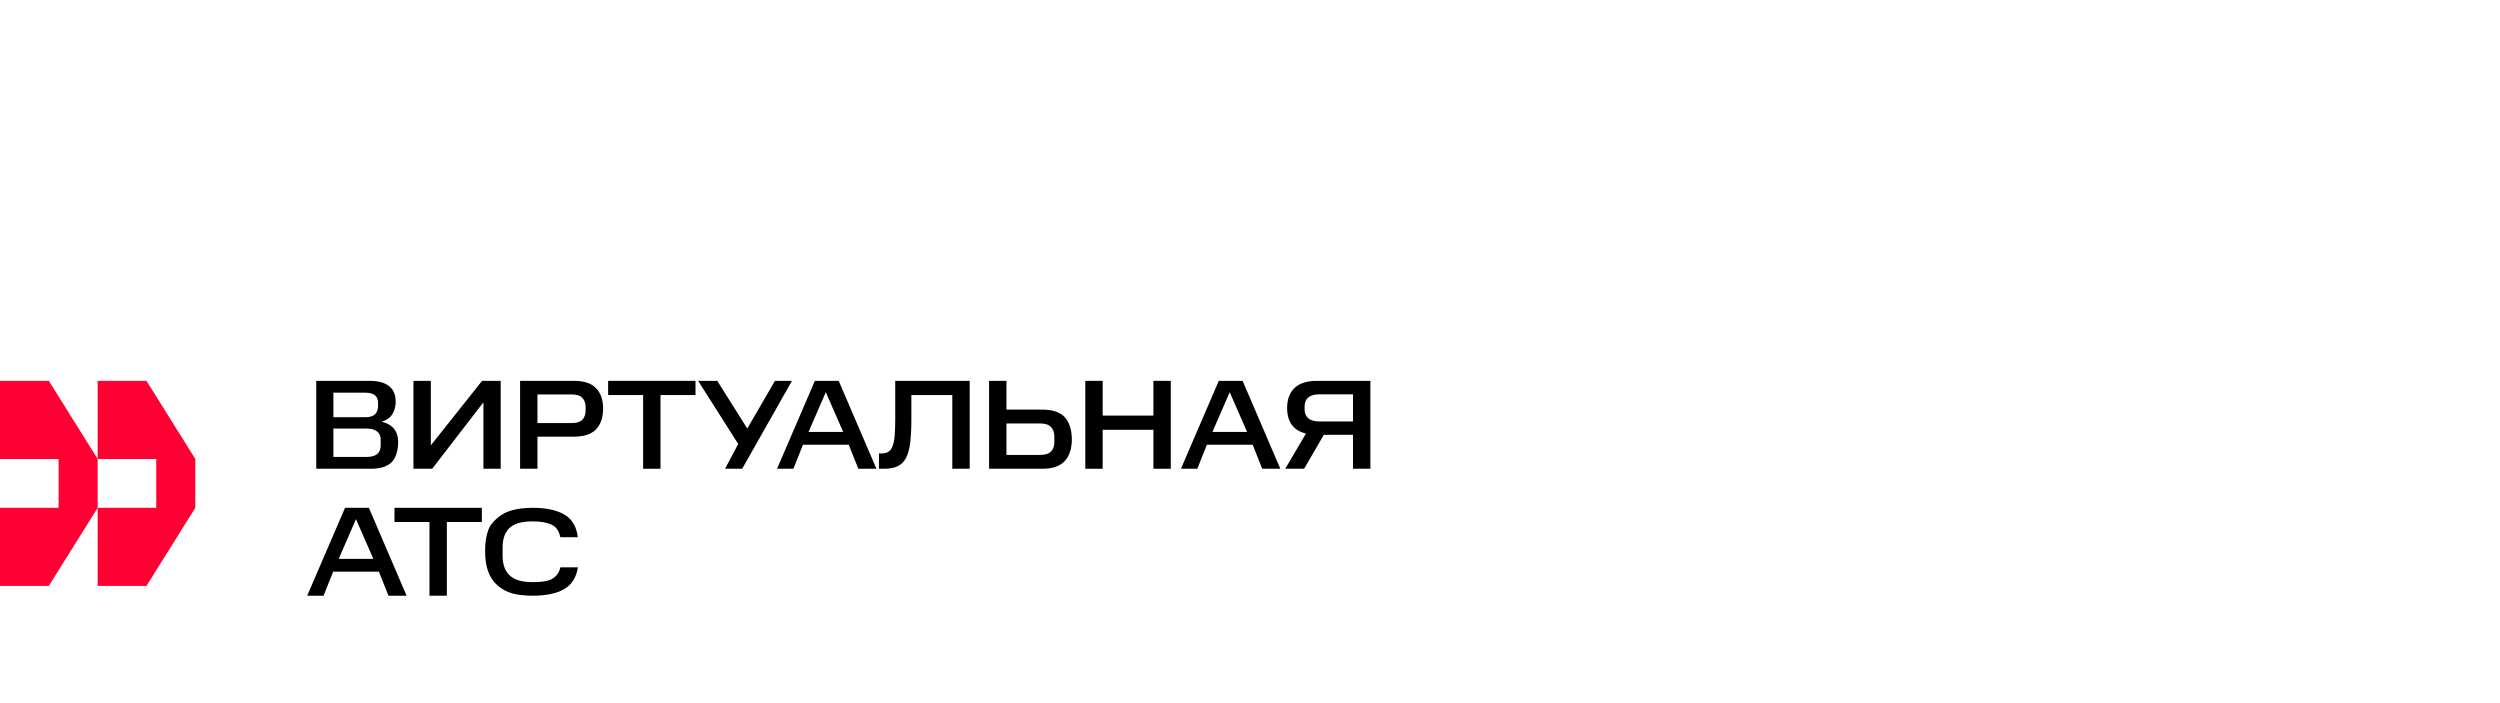
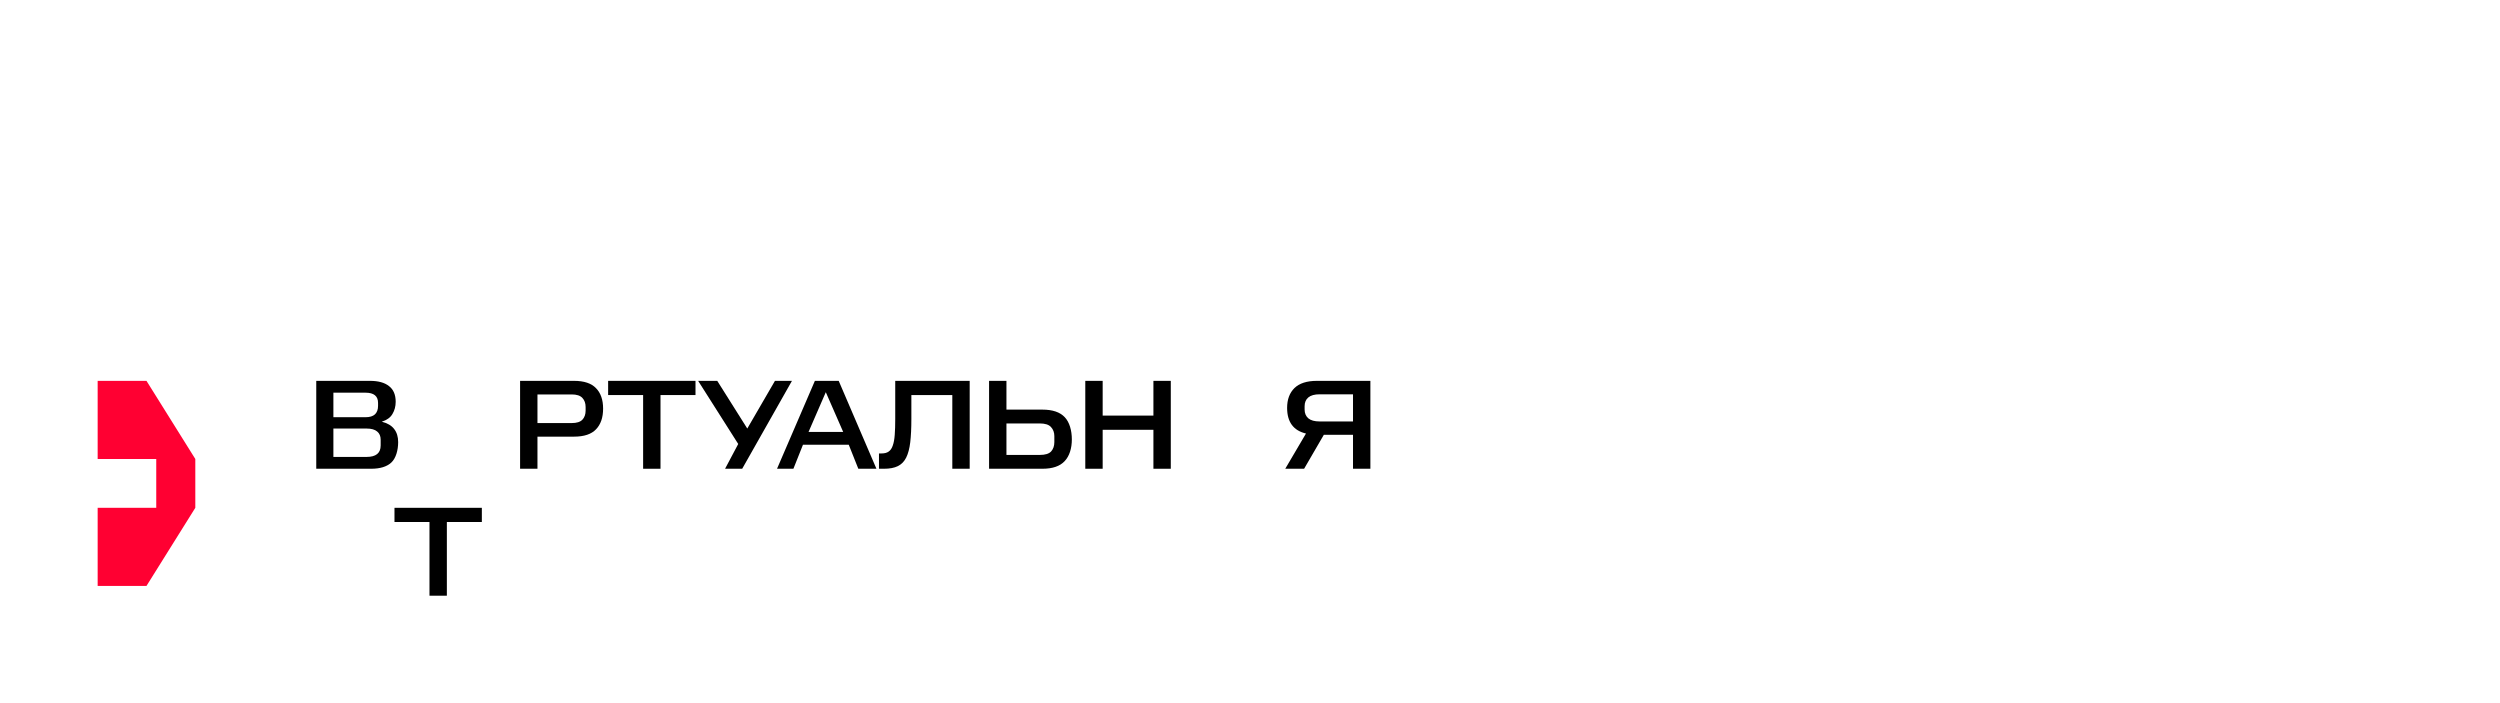
<svg xmlns="http://www.w3.org/2000/svg" class="mtt-logo-big" width="256" height="72" viewBox="0 0 256 72" fill="none">
  <style>
    .mtt-logo-big.dark-theme path {
        fill: #FF0032;
    }
</style>
-   <path d="M5 39H0V47H6V52H0L0 59.997H5L10 52V47L5 39Z" fill="#FF0032" />
  <path d="M15 39H10L10 47L16 47V52L10 52L10 59.997H15L20 52V47L15 39Z" fill="#FF0032" />
  <path d="M37.887 39C38.734 39 39.382 39.178 39.831 39.535C40.289 39.884 40.518 40.419 40.518 41.142C40.518 41.609 40.407 42.026 40.187 42.392C39.975 42.757 39.611 43.02 39.094 43.182C39.67 43.327 40.094 43.577 40.365 43.934C40.636 44.283 40.772 44.729 40.772 45.273C40.772 46.097 40.539 46.929 40.073 47.362C39.615 47.788 38.925 48 38.002 48H32.385V39H37.887ZM38.98 45.018C38.98 44.661 38.861 44.385 38.624 44.189C38.387 43.985 38.027 43.883 37.544 43.883H34.139V46.789H37.544C38.501 46.789 38.98 46.398 38.98 45.616V45.018ZM38.713 41.257C38.713 40.56 38.285 40.211 37.43 40.211H34.139V42.723H37.43C37.862 42.723 38.184 42.625 38.395 42.43C38.607 42.226 38.713 41.937 38.713 41.563V41.257Z" fill="black" />
-   <path d="M44.256 48H42.337V39H44.116V45.605L49.364 39H51.27V48H49.504V41.193L44.256 48Z" fill="black" />
  <path d="M58.785 39C59.81 39 60.56 39.251 61.034 39.752C61.517 40.245 61.758 40.942 61.758 41.843C61.758 42.753 61.517 43.458 61.034 43.96C60.56 44.461 59.81 44.712 58.785 44.712H55.036V48H53.257V39H58.785ZM59.967 41.678C59.967 41.295 59.857 40.985 59.636 40.747C59.416 40.509 59.052 40.39 58.544 40.39H55.036V43.322H58.544C59.052 43.322 59.416 43.208 59.636 42.978C59.857 42.74 59.967 42.43 59.967 42.047V41.678Z" fill="black" />
  <path d="M62.273 40.453V39H71.219V40.453H67.635V48H65.856V40.453H62.273Z" fill="black" />
  <path d="M73.447 39L76.522 43.883L79.355 39H81.096L76.001 48H74.247L75.594 45.464L71.49 39H73.447Z" fill="black" />
  <path d="M85.883 39L89.746 48H87.891L86.913 45.541H82.224L81.245 48H79.568L83.444 39H85.883ZM82.796 44.227H86.341L84.562 40.16L82.796 44.227Z" fill="black" />
  <path d="M90.274 46.432C90.579 46.432 90.821 46.368 90.999 46.24C91.185 46.113 91.325 45.909 91.418 45.629C91.52 45.348 91.588 44.983 91.621 44.532C91.655 44.081 91.672 43.538 91.672 42.9V39H99.296V48H97.517V40.453H93.324V42.9C93.324 43.843 93.286 44.638 93.21 45.284C93.133 45.93 92.994 46.457 92.79 46.865C92.587 47.265 92.303 47.554 91.939 47.732C91.575 47.911 91.105 48 90.528 48H90.007V46.432H90.274Z" fill="black" />
  <path d="M103.06 39V41.945H106.745C107.787 41.945 108.55 42.205 109.033 42.723C109.515 43.233 109.757 44.074 109.757 45C109.757 45.91 109.511 46.704 109.02 47.222C108.537 47.741 107.779 48 106.745 48H101.281V39H103.06ZM107.965 44.661C107.965 44.287 107.851 43.977 107.622 43.73C107.402 43.484 107.021 43.361 106.478 43.361H103.06V46.585H106.478C107.029 46.585 107.414 46.466 107.635 46.228C107.855 45.981 107.965 45.663 107.965 45.272V44.661Z" fill="black" />
  <path d="M112.913 39V42.557H118.11V39H119.889V48H118.11V44.011H112.913V48H111.134V39H112.913Z" fill="black" />
-   <path d="M127.244 39L131.106 48H129.251L128.273 45.541H123.584L122.605 48H120.928L124.804 39H127.244ZM124.156 44.227H127.701L125.922 40.16L124.156 44.227Z" fill="black" />
  <path d="M135.562 44.521L133.541 48H131.61L133.732 44.393C132.444 44.087 131.801 43.212 131.801 41.767C131.801 40.908 132.05 40.233 132.55 39.739C133.059 39.246 133.825 39 134.85 39H140.327V48H138.548V44.521H135.562ZM135.13 40.377C134.613 40.377 134.228 40.483 133.973 40.696C133.719 40.908 133.592 41.21 133.592 41.601V41.932C133.592 42.315 133.719 42.617 133.973 42.838C134.228 43.05 134.613 43.157 135.13 43.157H138.548V40.377H135.13Z" fill="black" />
-   <path d="M37.773 52L41.636 61H39.78L38.802 58.541H34.113L33.135 61H31.457L35.333 52H37.773ZM34.685 57.227H38.23L36.451 53.16L34.685 57.227Z" fill="black" />
  <path d="M40.395 53.453V52H49.341V53.453H45.758V61H43.979V53.453H40.395Z" fill="black" />
-   <path d="M49.674 56.411C49.674 55.578 49.78 54.873 49.992 54.295C50.212 53.709 50.529 53.39 50.945 53.033C51.36 52.667 51.868 52.404 52.469 52.242C53.071 52.081 53.761 52 54.541 52C55.938 52 57.027 52.234 57.806 52.701C58.586 53.16 59.039 53.929 59.166 55.009H57.374C57.256 54.38 56.964 53.955 56.498 53.734C56.032 53.505 55.379 53.39 54.541 53.39C54.075 53.39 53.651 53.432 53.27 53.517C52.889 53.602 52.563 53.751 52.291 53.964C52.029 54.167 51.826 54.444 51.682 54.792C51.538 55.141 51.465 55.574 51.465 56.093V56.882C51.465 57.392 51.538 57.821 51.682 58.169C51.826 58.518 52.029 58.798 52.291 59.011C52.563 59.224 52.885 59.377 53.257 59.47C53.639 59.563 54.066 59.61 54.541 59.61C54.947 59.61 55.307 59.589 55.621 59.547C55.943 59.504 56.222 59.428 56.459 59.317C56.697 59.198 56.892 59.041 57.044 58.845C57.196 58.65 57.311 58.399 57.387 58.093H59.179C59.018 59.13 58.548 59.874 57.768 60.324C56.997 60.775 55.922 61 54.541 61C53.761 61 53.071 60.923 52.469 60.77C51.868 60.609 51.36 60.3 50.945 59.943C50.529 59.586 50.212 59.119 49.992 58.541C49.78 57.963 49.674 57.253 49.674 56.411Z" fill="black" />
</svg>